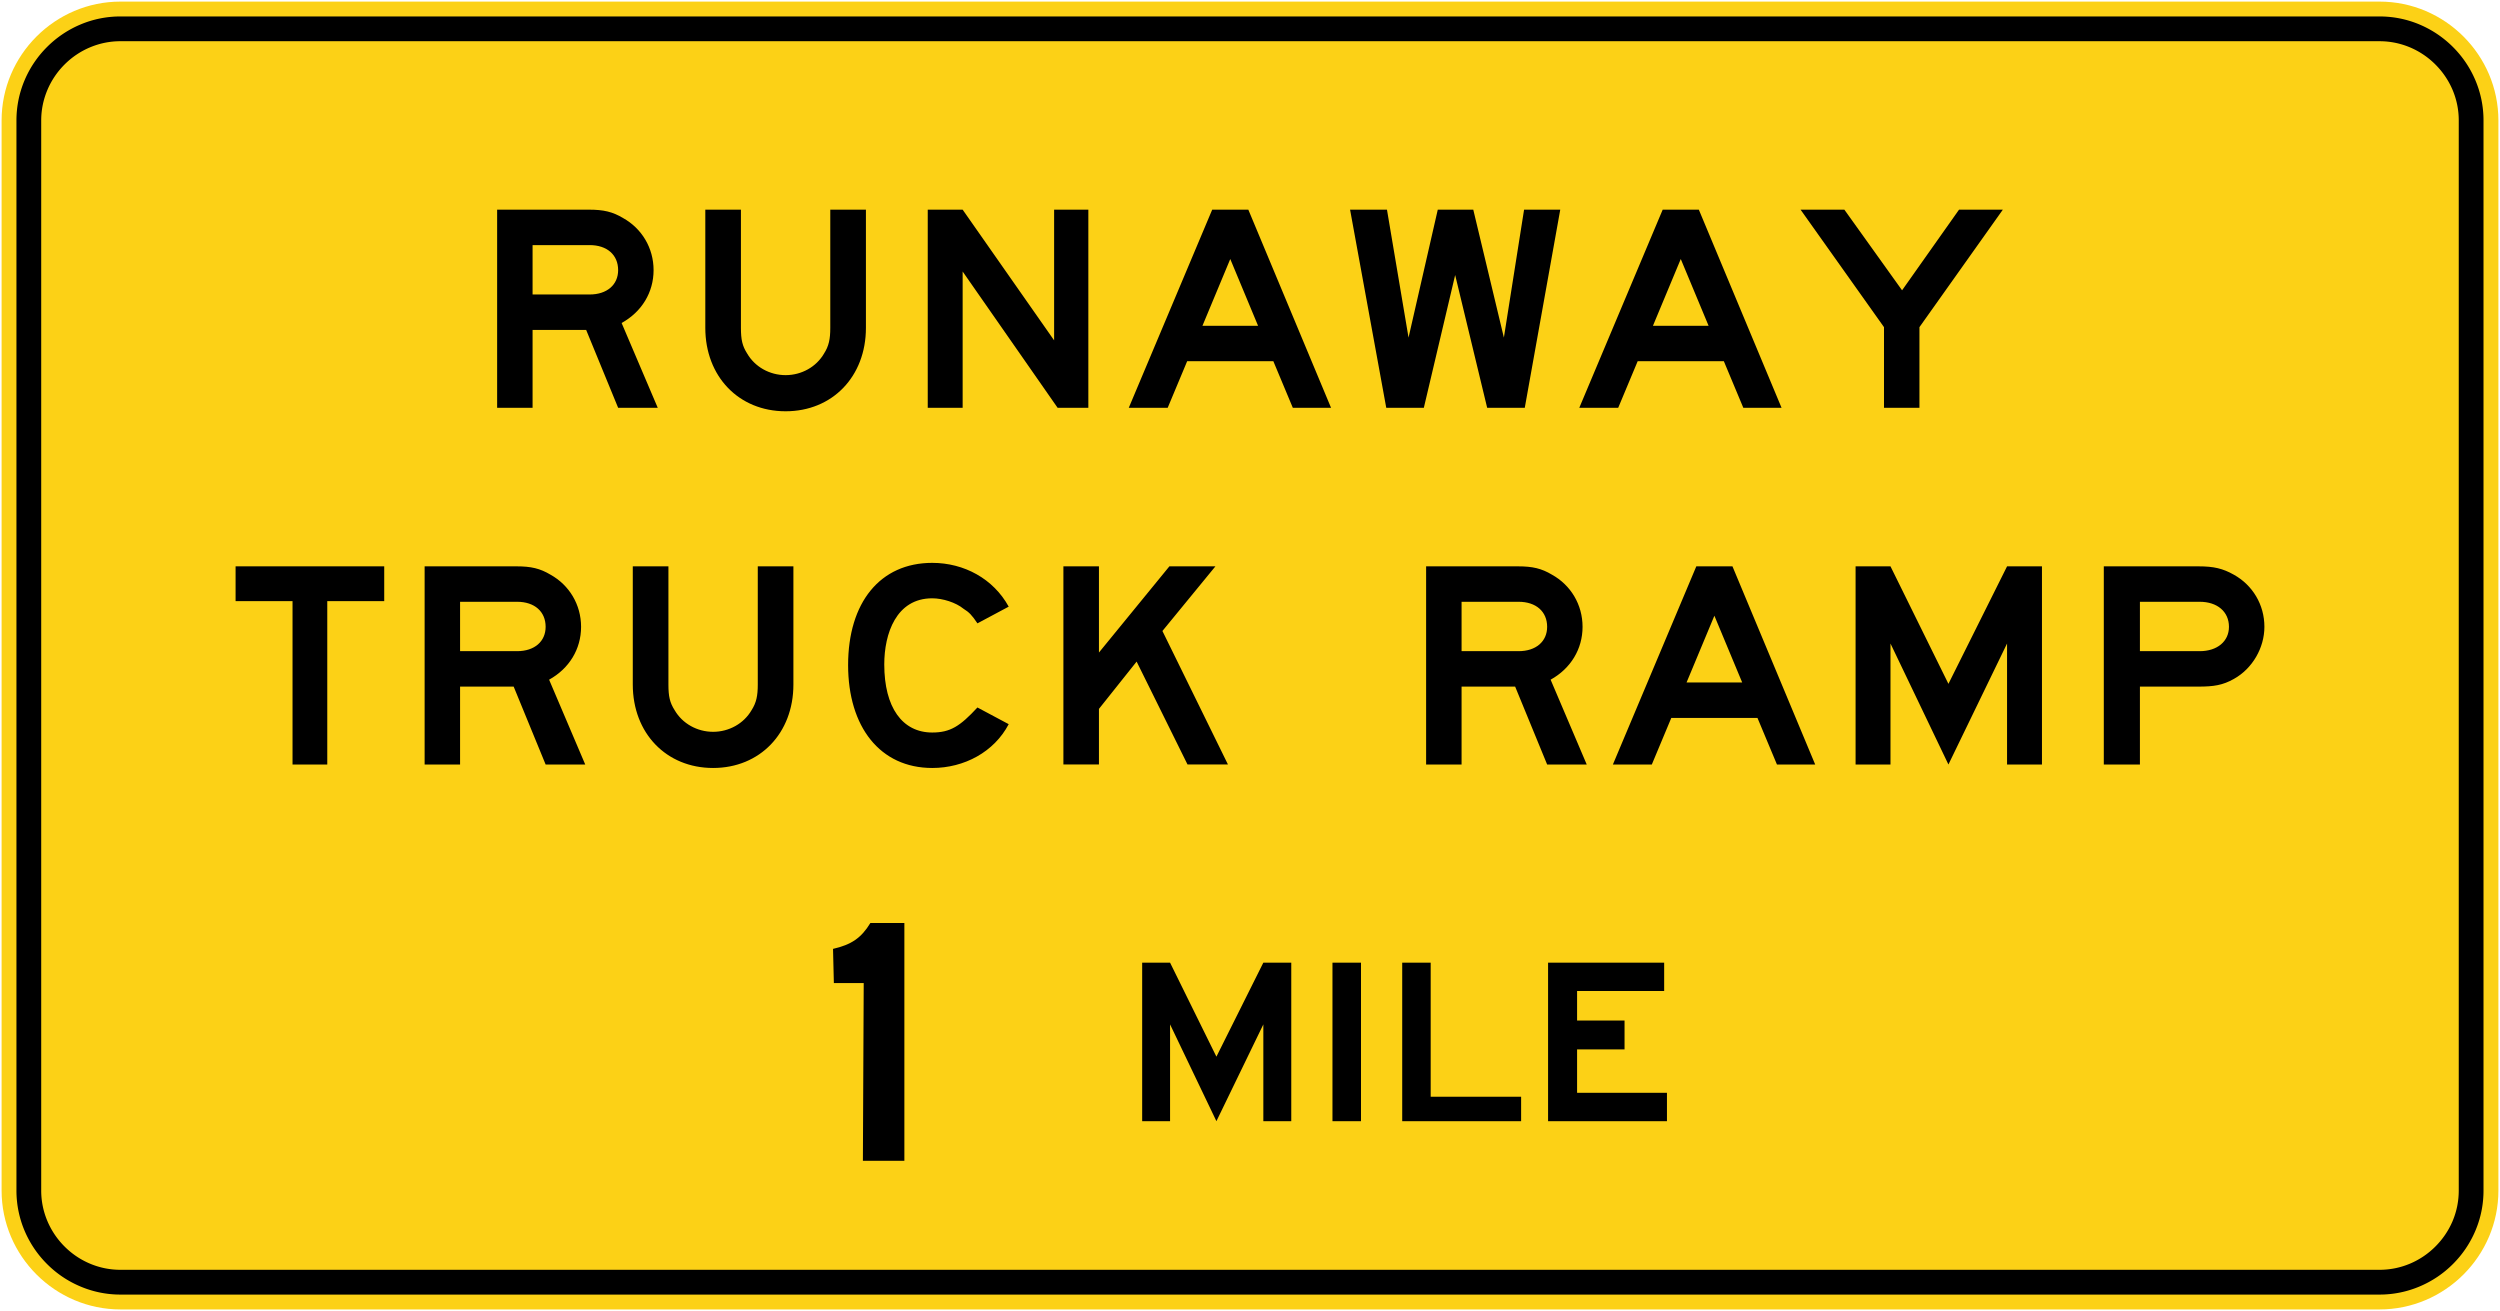
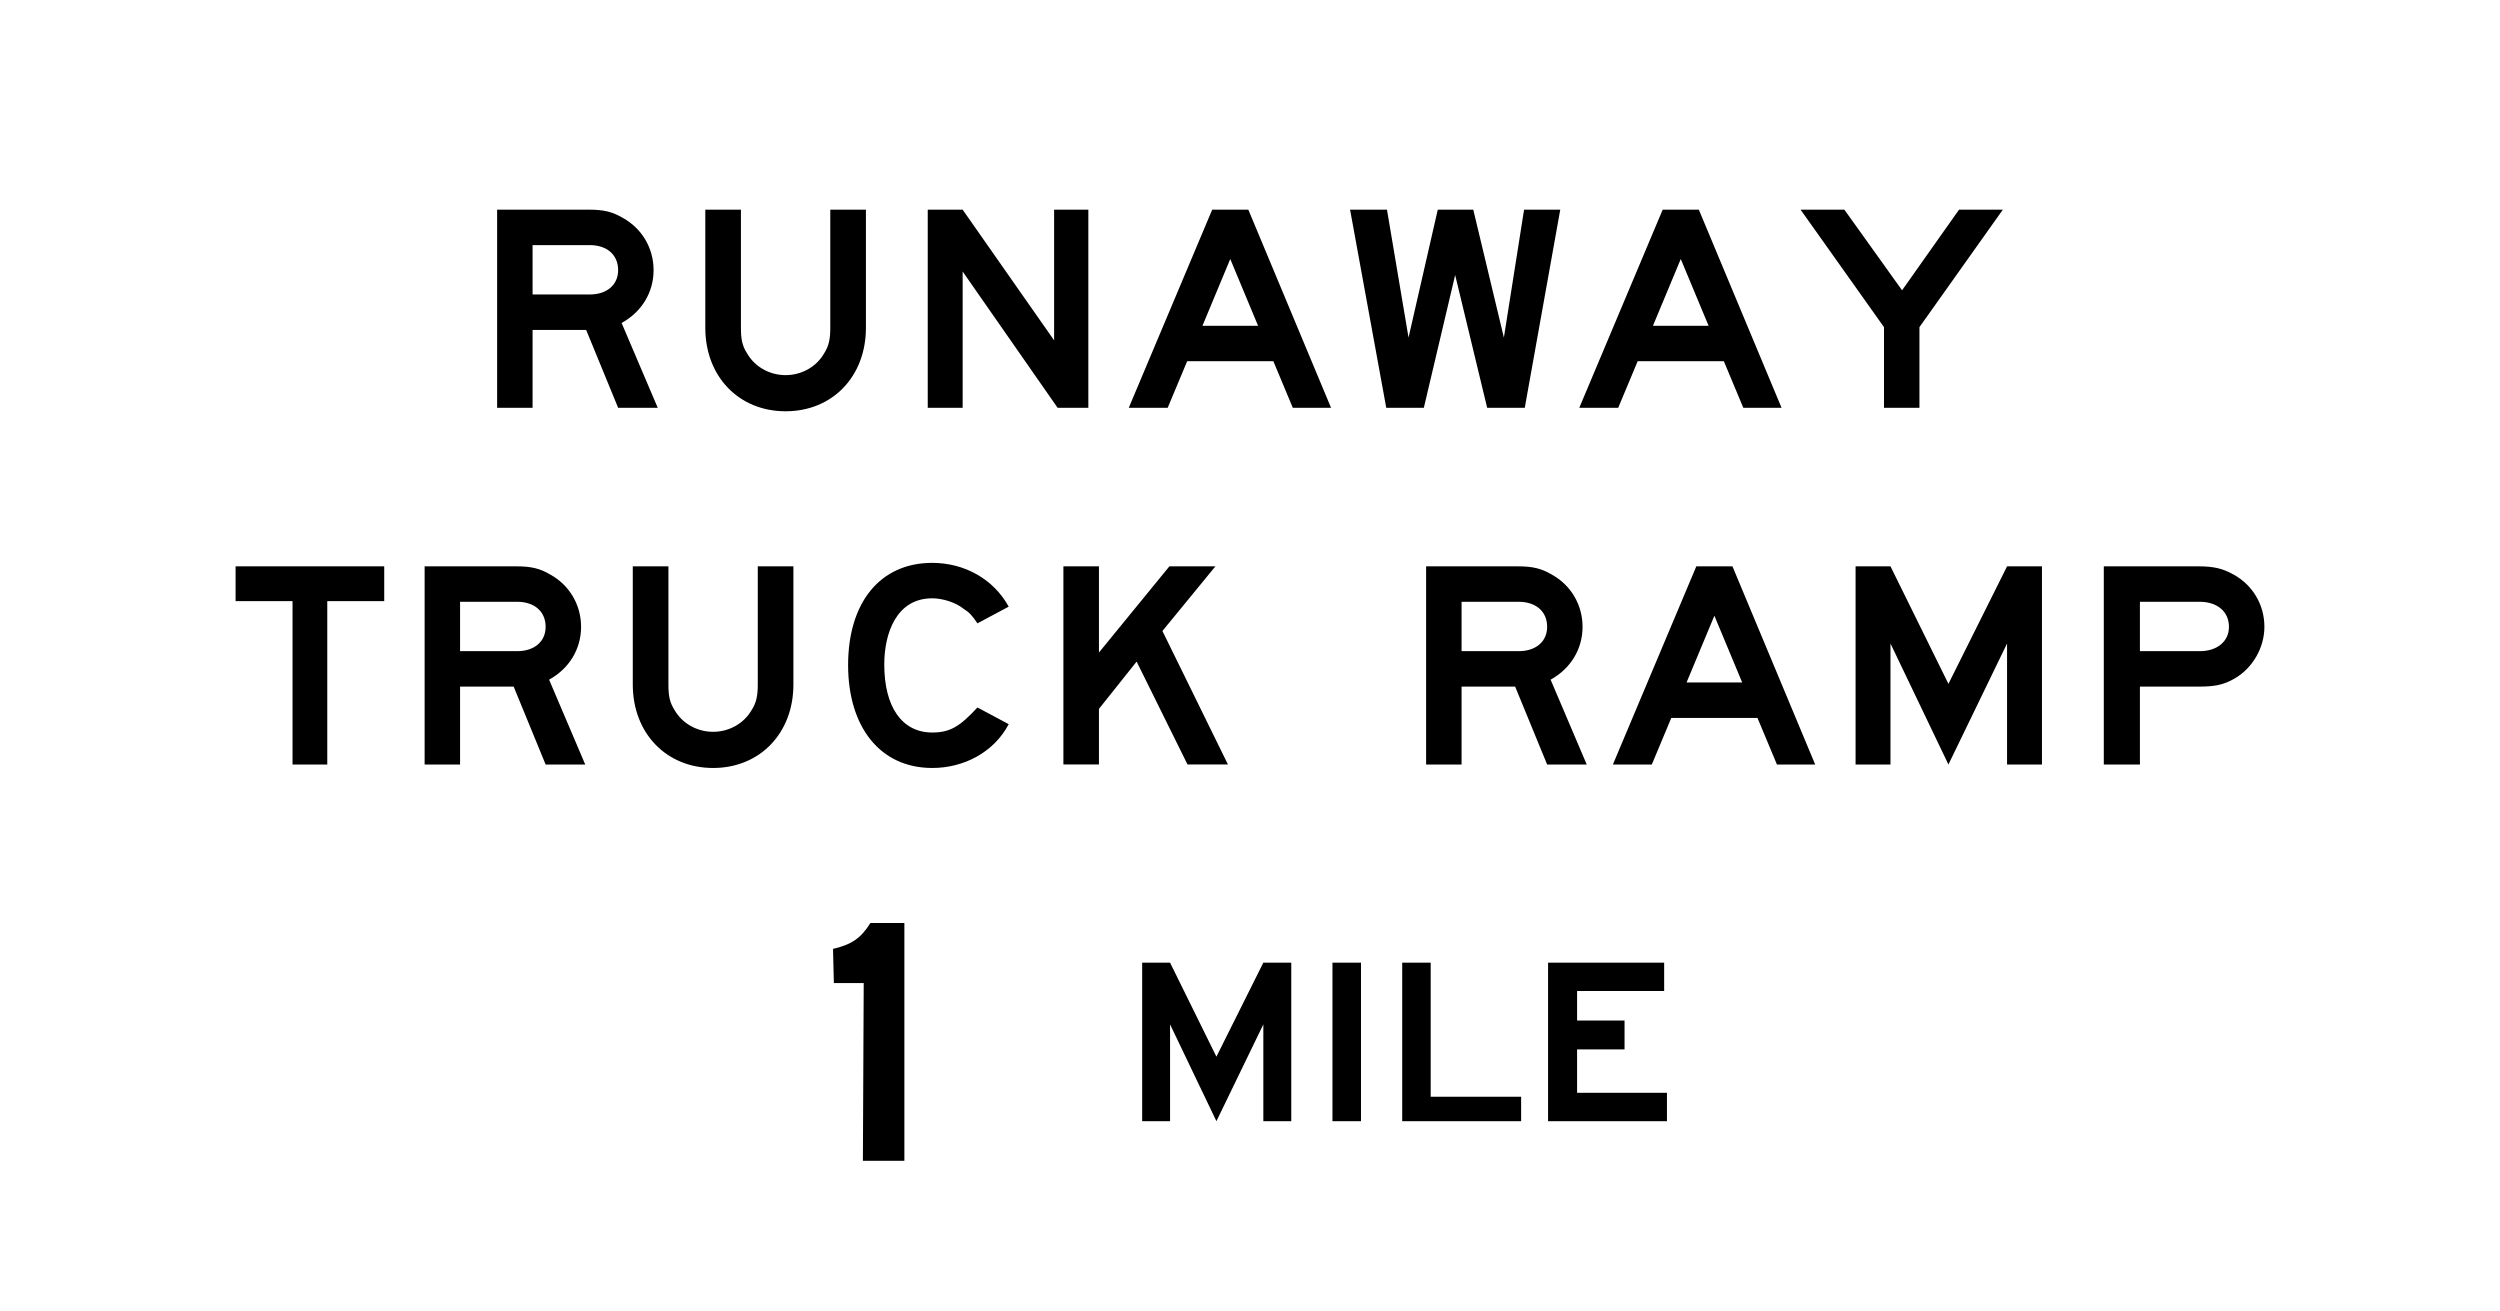
<svg xmlns="http://www.w3.org/2000/svg" width="156.502" height="82.072" viewBox="0 0 441.685 231.627">
-   <path d="M441.403 210.34c0 11.55-9.451 21.005-21.008 21.005H21.287C9.733 231.345.282 221.89.282 210.34V21.287C.282 9.73 9.733.282 21.287.282h399.108c11.557 0 21.008 9.448 21.008 21.005V210.34z" style="fill:#fcd116;fill-opacity:1;fill-rule:nonzero;stroke:none" />
-   <path d="M21.285 228.72a18.08 18.08 0 0 1-7.126-1.454 18.302 18.302 0 0 1-5.853-3.95 18.472 18.472 0 0 1-3.954-5.85 18.211 18.211 0 0 1-1.447-7.126V21.287c0-2.47.49-4.869 1.447-7.13a18.434 18.434 0 0 1 3.954-5.85 18.488 18.488 0 0 1 5.853-3.954 18.073 18.073 0 0 1 7.126-1.446h399.108c2.47 0 4.868.483 7.133 1.446a18.512 18.512 0 0 1 5.85 3.955 18.366 18.366 0 0 1 3.95 5.849 18.09 18.09 0 0 1 1.447 7.13V210.34c0 2.466-.484 4.865-1.447 7.126a18.404 18.404 0 0 1-3.95 5.85 18.326 18.326 0 0 1-5.85 3.95 18.127 18.127 0 0 1-7.133 1.454H21.285z" style="fill:#000;fill-opacity:1;fill-rule:nonzero;stroke:none" />
-   <path d="M21.285 224.342c-1.877 0-3.7-.37-5.419-1.1a14.022 14.022 0 0 1-4.466-3.02 14.093 14.093 0 0 1-3.016-4.463 13.794 13.794 0 0 1-1.104-5.419V21.287c0-1.877.374-3.701 1.104-5.42a14.068 14.068 0 0 1 3.016-4.465 14.08 14.08 0 0 1 4.466-3.02 13.78 13.78 0 0 1 5.419-1.1h399.108c1.88 0 3.7.37 5.422 1.1a14.104 14.104 0 0 1 4.463 3.02 14.147 14.147 0 0 1 3.023 4.466 13.775 13.775 0 0 1 1.097 5.419V210.34c0 1.877-.367 3.697-1.097 5.419a14.173 14.173 0 0 1-3.023 4.463 14.046 14.046 0 0 1-4.463 3.02c-1.721.73-3.542 1.1-5.422 1.1H21.285z" style="fill:#fcd116;fill-opacity:1;fill-rule:nonzero;stroke:none" />
  <path d="M273.504 198.085v-28.007h20.51v5.01H278.63v5.21h8.385v5.108h-8.385v7.666h15.878v5.013h-21.004zM235.412 170.077h5.041v28.007h-5.041v-28.007zM247.735 198.085v-28.007h5.03v23.682h15.978v4.325h-21.008zM223.199 198.085v-17.103l-8.29 17.103-8.189-17.103v17.103h-4.928v-28.007h4.928l8.188 16.608 8.29-16.608h4.936v28.007h-4.935zM152.45 205.084l.145-31.397h-5.274l-.148-6.044c3.224-.737 4.985-1.915 6.597-4.568h6.008v42.009h-7.328zM217.356 45.762l-4.914 11.794h9.825l-4.911-11.794zm11.052 26.286-3.44-8.23H209.74l-3.44 8.23h-6.875l14.74-35.006h6.381l14.616 35.006h-6.753zM296.948 45.762l-4.914 11.794h9.828l-4.914-11.794zM308 72.048l-3.44-8.23h-15.225l-3.44 8.23h-6.875l14.735-35.006h6.386l14.615 35.006H308zM186.853 72.048 170.075 47.97v24.077h-6.167V37.042h6.167l16.16 23.089V37.04h6.047v35.007h-5.429zM104.174 43.303H94.092v8.725h10.082c3.07 0 5.034-1.722 5.034-4.3 0-2.703-1.965-4.425-5.034-4.425m5.034 28.745-5.648-13.755h-9.468v13.755H87.83V37.042h16.224c2.576 0 4.17.367 6.015 1.474 3.313 1.842 5.401 5.281 5.401 9.211 0 3.93-2.088 7.373-5.648 9.335l6.385 14.986h-6.999zM138.797 72.662c-8.269 0-14.188-6.139-14.188-14.74v-20.88h6.293v20.88c0 2.089.244 3.197 1.108 4.548 1.358 2.332 3.947 3.806 6.787 3.806 2.837 0 5.426-1.474 6.784-3.806.865-1.351 1.108-2.582 1.108-4.547V37.042h6.297v20.88c0 8.601-5.923 14.74-14.189 14.74M269.387 72.048h-6.643l-5.655-23.46-5.535 23.46h-6.639l-6.392-35.006h6.519l3.81 22.602 5.165-22.602h6.272l5.408 22.602 3.567-22.602h6.392l-6.269 35.006zM339.116 57.8v14.248h-6.262V57.799l-14.739-20.757h7.736l10.196 14.248 10.064-14.248h7.74l-14.735 20.757zM302.887 108.783l-4.914 11.786h9.825l-4.91-11.786zm11.053 26.285-3.44-8.23h-15.226l-3.44 8.23h-6.878l14.739-35.01h6.385l14.616 35.01h-6.756zM164.701 135.682c-9.211 0-14.862-7.25-14.862-18.182 0-11.056 5.651-18.055 14.862-18.055 5.652 0 10.813 2.825 13.511 7.736l-5.524 2.95c-.988-1.475-1.475-1.966-2.462-2.58-1.348-1.107-3.68-1.845-5.525-1.845-6.385 0-8.474 6.27-8.474 11.674 0 7.613 3.193 12.037 8.474 12.037 3.193 0 4.914-1.105 7.987-4.424l5.524 2.949c-2.578 4.914-7.86 7.74-13.511 7.74M209.804 135.068l-8.992-18.182-6.657 8.357v9.825h-6.28v-35.01h6.28v15.23l12.446-15.23h8.132l-9.363 11.423 11.578 23.587h-7.144zM354.595 135.068v-21.375l-10.358 21.375L334 113.693v21.375h-6.166v-35.01h6.166l10.238 20.761 10.358-20.76h6.166v35.009h-6.166zM388.641 106.32h-10.573v8.724h10.573c3.073 0 5.158-1.718 5.158-4.3 0-2.699-2.085-4.424-5.158-4.424m6.015 13.635c-1.961 1.108-3.556 1.351-6.258 1.351h-10.33v13.762h-6.381v-35.01h16.71c2.703 0 4.298.367 6.26 1.475 3.315 1.841 5.404 5.281 5.404 9.211 0 3.687-2.089 7.37-5.405 9.211M91.365 106.32H81.283v8.724h10.082c3.07 0 5.034-1.718 5.034-4.3 0-2.699-1.965-4.424-5.034-4.424m5.034 28.748-5.648-13.762h-9.468v13.762H75.02v-35.01h16.22c2.58 0 4.174.367 6.02 1.475 3.312 1.841 5.4 5.281 5.4 9.211 0 3.93-2.088 7.37-5.648 9.338l6.382 14.986h-6.996zM268.302 106.32h-10.079v8.724h10.079c3.073 0 5.038-1.718 5.038-4.3 0-2.699-1.965-4.424-5.038-4.424m5.038 28.748-5.652-13.762h-9.465v13.762h-6.265v-35.01h16.224c2.575 0 4.17.367 6.015 1.475 3.313 1.841 5.401 5.281 5.401 9.211 0 3.93-2.088 7.37-5.644 9.338l6.381 14.986h-6.995zM57.82 106.2v28.868h-6.138V106.2H41.621v-6.142h26.26v6.142h-10.06zM125.985 135.682c-8.265 0-14.189-6.142-14.189-14.74v-20.884h6.297v20.885c0 2.088.244 3.192 1.108 4.544 1.358 2.331 3.948 3.806 6.784 3.806 2.84 0 5.43-1.475 6.788-3.807.864-1.35 1.107-2.582 1.107-4.543v-20.885h6.294v20.885c0 8.597-5.92 14.739-14.189 14.739" style="fill:#000;fill-opacity:1;fill-rule:nonzero;stroke:none" />
</svg>